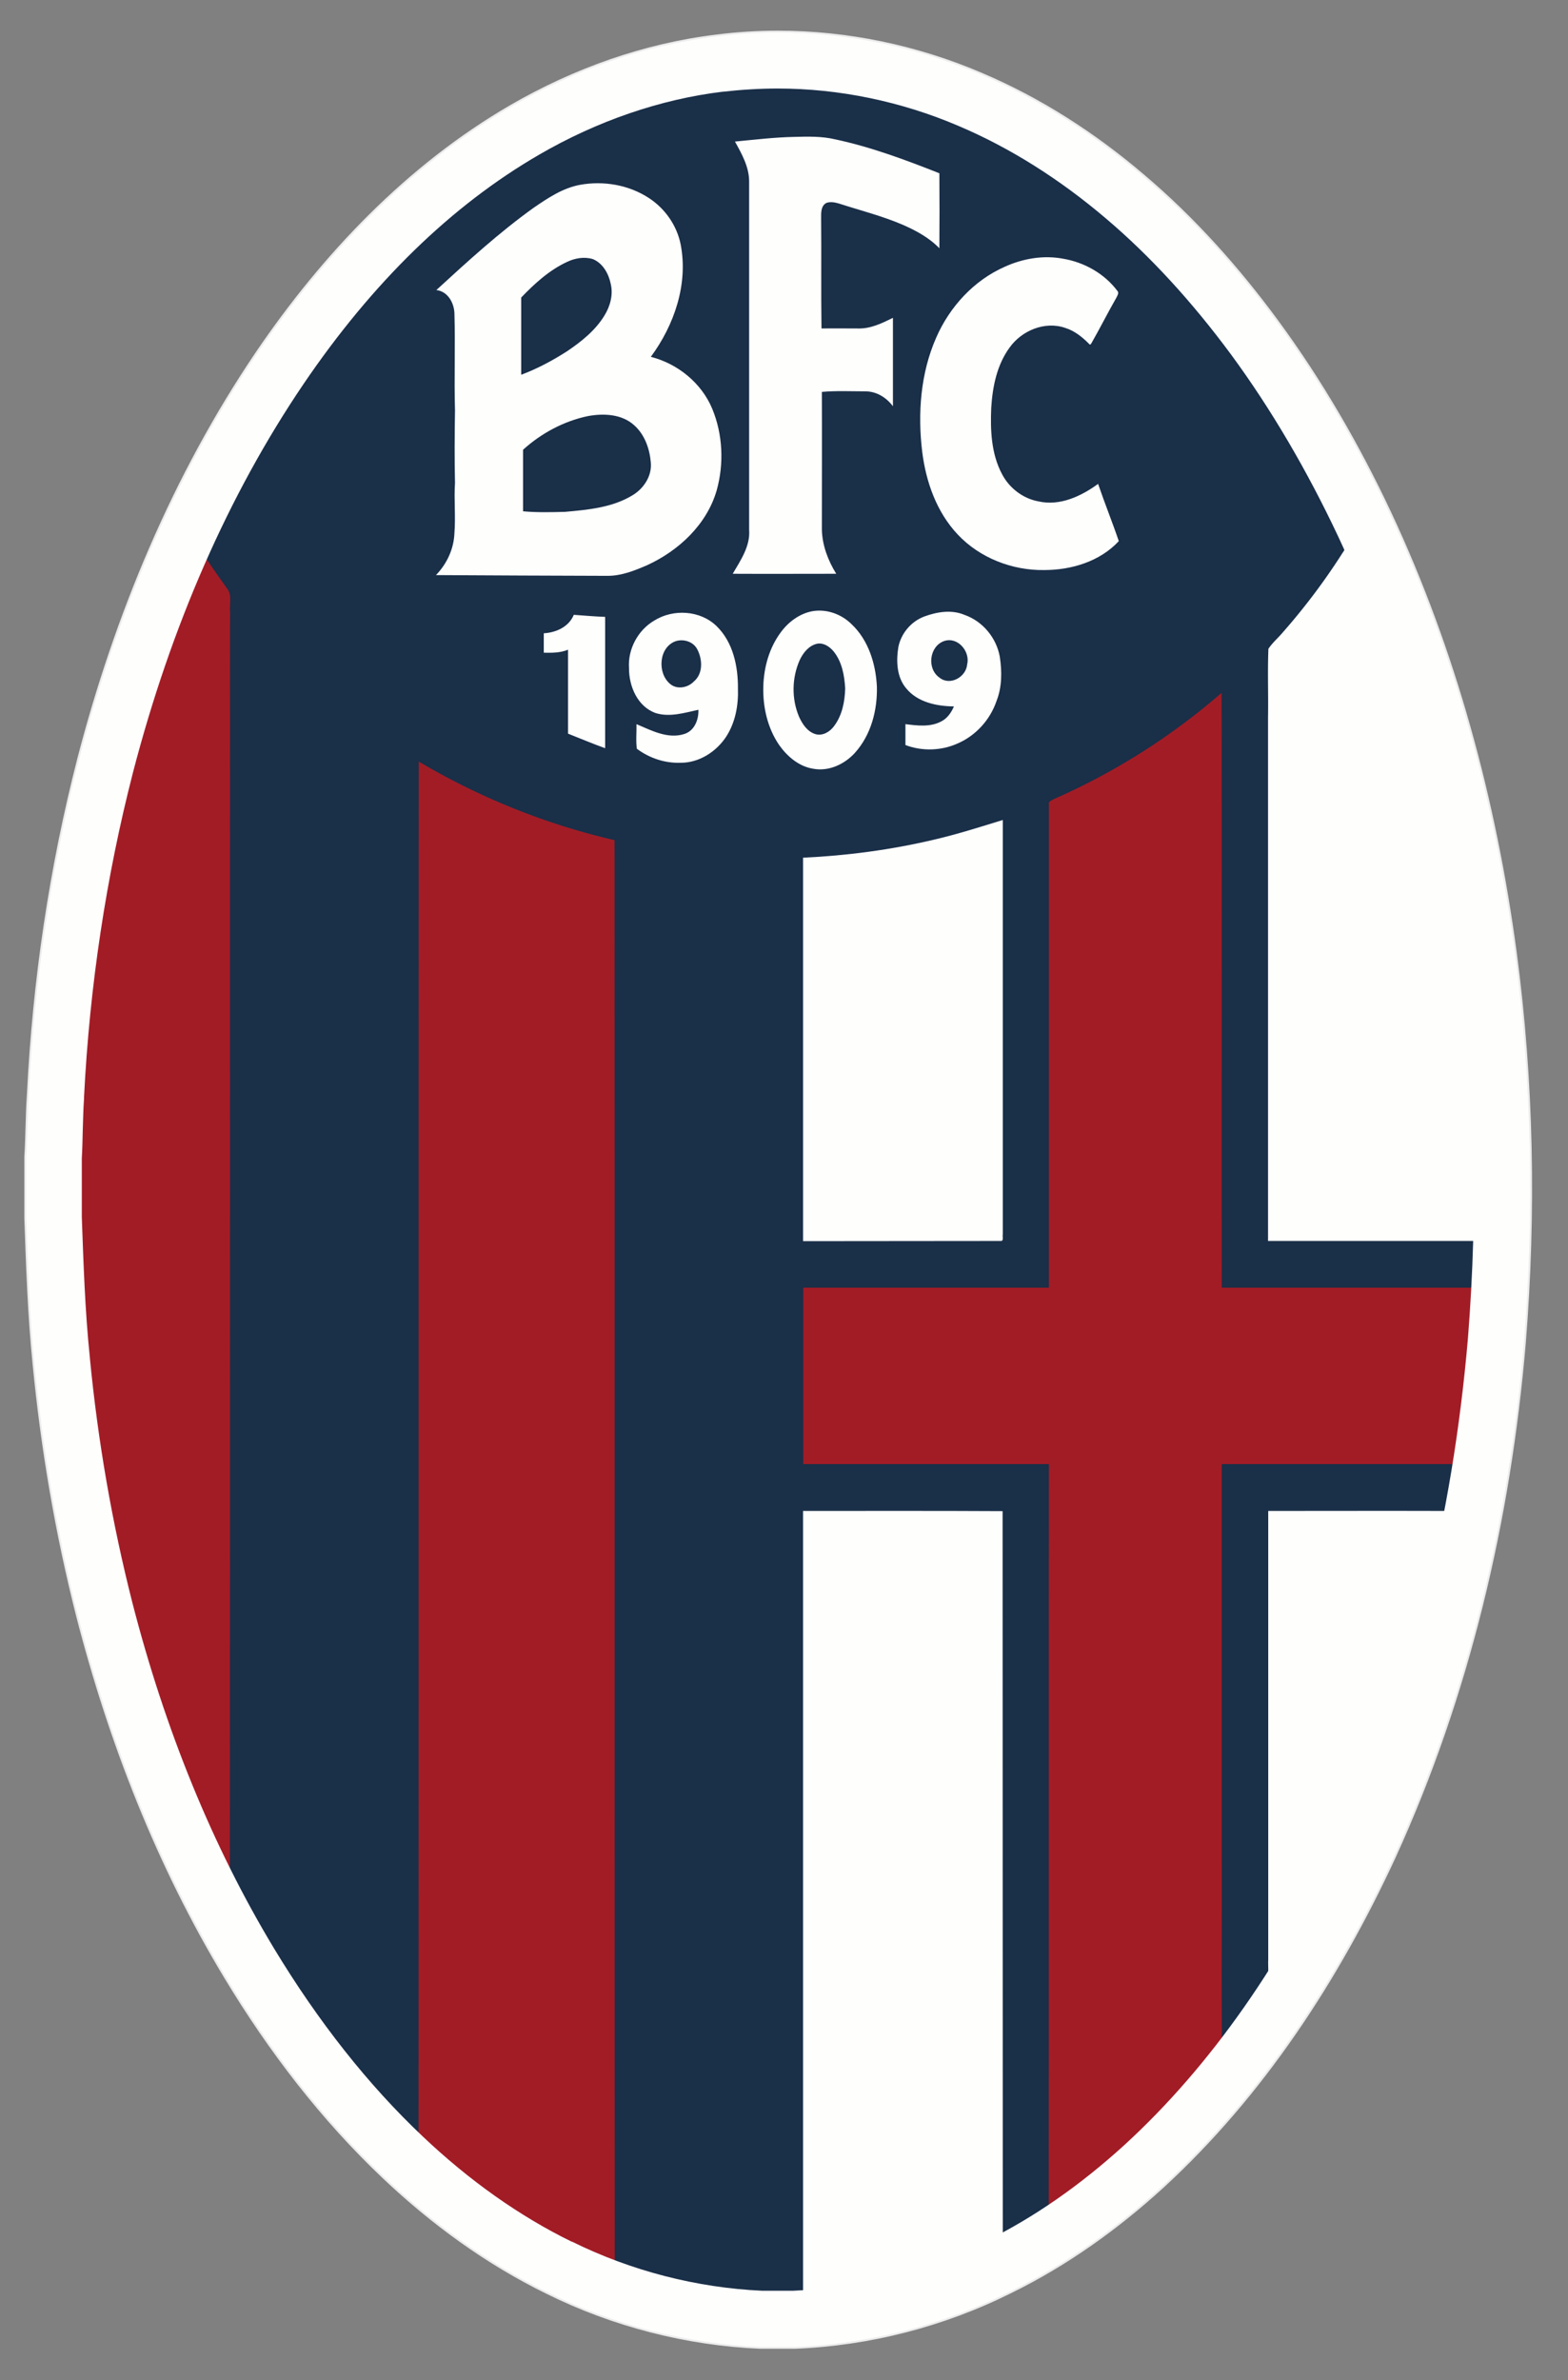
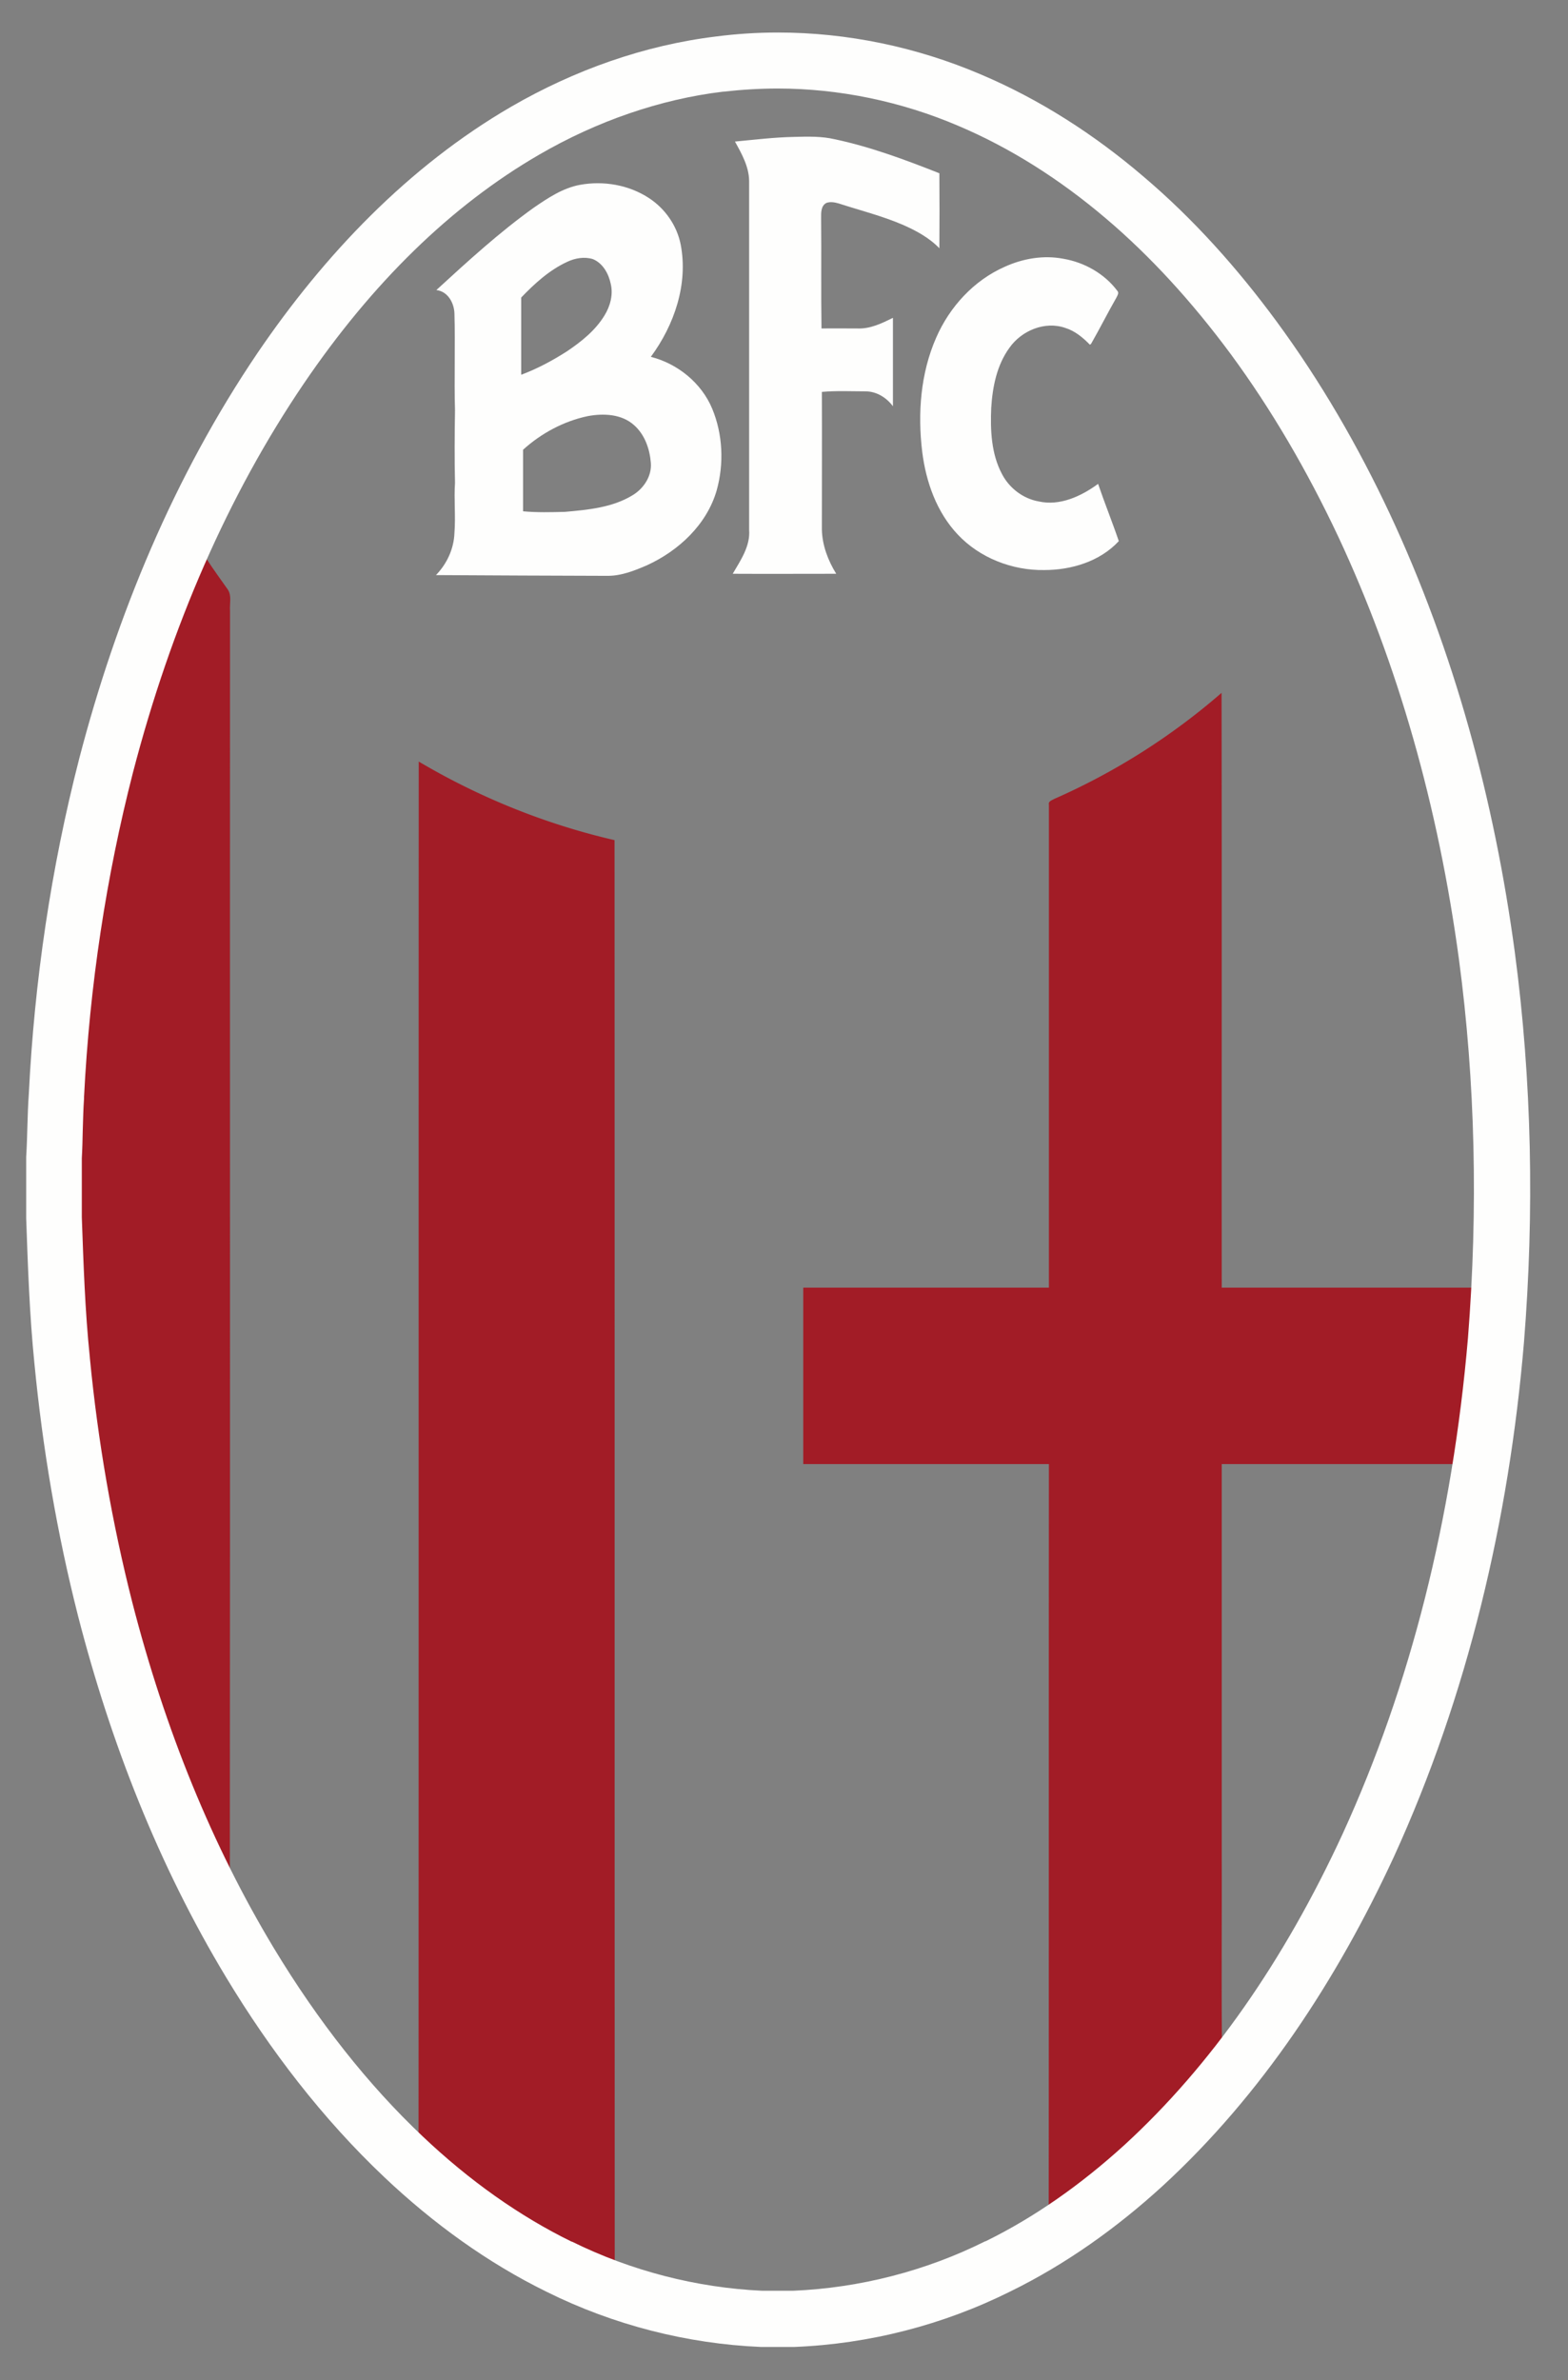
<svg xmlns="http://www.w3.org/2000/svg" width="457.338px" height="694.077px" x="0px" y="0px" style="enable-background:new 0 0 1400 980" viewBox="0 0 457.338 694.077">
  <rect x="0" y="0" width="457.338" height="694.077" fill="#808080" stroke="none" />
-   <path fill="none" d="M0 0h457.338v694.077H0z" style="fill:#080628;fill-opacity:0;pointer-events:none" />
-   <path d="M349.93 98.909c-4.456 0-8.912.283-13.327.85-15.717 1.904-30.867 7.333-44.519 15.232-22.4 13.003-40.63 32.204-55.091 53.47-18.067 26.696-30.584 56.874-38.686 88.025-6.116 23.779-9.722 48.246-10.937 72.794-.324 4.537-.283 9.074-.567 13.61v13.288c.365 10.491.73 21.023 1.782 31.475 1.783 18.471 4.902 36.862 9.48 54.848 7.048 27.424 17.458 54.079 32.123 78.384 9.56 15.838 20.902 30.664 34.35 43.384 10.492 9.925 22.32 18.553 35.324 24.913 14.38 7.13 30.3 11.22 46.341 11.91h7.333c16.243-.649 32.285-4.78 46.827-12.032 12.072-5.914 23.13-13.813 33.055-22.887 21.59-19.85 37.916-44.883 50.19-71.416 16.041-35.08 24.994-73.199 28.234-111.6 2.269-28.195 1.742-56.672-1.985-84.704-4.415-32.812-13.125-65.218-27.18-95.235-6.847-14.583-14.948-28.599-24.508-41.602-8.467-11.505-18.027-22.24-28.923-31.475-10.614-9.074-22.483-16.73-35.324-22.158-13.854-5.914-28.923-9.074-43.992-9.074z" class="st0" style="fill:#1a2f48;fill-opacity:1;stroke:#ececec;stroke-width:.81;stroke-miterlimit:10" transform="translate(-243.426 -123.45) scale(1.344)" />
  <path d="M430.1 92.4c2.2-.8 4.6-.3 6.7.3 11.4 3.7 23 6.6 34 11.3 7.2 3.1 14.4 7 19.9 12.7.1-13.4.1-26.8 0-40.2-18.2-7.2-36.7-14.1-55.9-18.2-7.2-1.7-14.6-1.5-21.9-1.3-10.6.2-21.2 1.5-31.8 2.5 3.6 6.5 7.5 13.4 7.6 21.1v187c.7 8.8-4.6 16.4-8.8 23.6 18.5.1 37 0 55.5 0-4.4-7.1-7.5-15.2-7.7-23.7 0-24.6.1-49.2 0-73.8 7.8-.7 15.6-.3 23.3-.3 6 0 11.3 3.3 14.8 8V154c-5.9 2.9-12 5.9-18.7 5.7-6.5 0-13-.1-19.6 0-.3-19.7 0-39.5-.2-59.2 0-2.7-.2-6.5 2.8-8.1zM336 174.9c12.6-17.1 20.1-39 16-60.2-2-10.2-8.4-19.3-17-24.9-10.8-7.1-24.4-9.4-37-7.1-9.2 1.7-17.1 7-24.7 12.2-18.6 13.3-35.5 28.8-52.3 44.2 6.1.7 9.5 6.8 9.7 12.5.5 17.3-.2 34.7.3 52-.2 13-.3 26 0 38.9-.6 9 .4 17.9-.3 26.8-.3 8.5-4 16.5-9.9 22.6 30.7.2 61.4.3 92.1.4 7.4 0 14.4-2.8 21.1-5.7 17-7.8 32-21.8 37.3-40.1 4-14.3 3.3-30.1-2.4-43.8-5.7-13.7-18.4-24.1-32.9-27.8Zm-69.5-31.8c7.2-7.5 15.1-14.7 24.6-19.1 4.2-2 9.2-2.9 13.8-1.5 5.4 2.2 8.5 7.9 9.6 13.3 1.4 5.8-.3 12-3.4 17-4.9 8-12.3 13.9-20 19.1-7.8 5-16 9.4-24.6 12.6v-41.4zm59.7 106c-10.8 6.6-23.8 7.8-36.2 8.9-7.5.2-15 .4-22.5-.3v-33c9.7-8.8 21.8-15.3 34.6-18 8.5-1.6 18.3-1.2 25 4.9 5.7 5.1 8.3 12.7 8.9 20.1.6 7.1-3.8 13.8-9.8 17.4zM575.8 243c-9 6.6-20.5 12-31.9 9.4-8.4-1.5-15.8-7.2-19.7-14.8-5.7-10.8-6.2-23.4-5.7-35.3.7-11.3 3-23 9.8-32.3 6.5-9.2 19-14.4 29.9-10.6 5.2 1.6 9.5 5.2 13.2 9l.6-.4c4.7-8.2 8.9-16.6 13.6-24.8.5-1.1 1.6-2.6.5-3.7-6.9-9.2-17.7-15.3-29.1-17.2-10.5-2-21.5-.1-31.2 4.3-16.6 7.3-29.6 21.5-36.8 38-8.4 19.1-10 40.6-7.5 61.2 2 16.1 7.7 32.3 19 44.3 11.8 12.6 29.3 19.4 46.5 19.1 14.5 0 29.8-4.6 39.9-15.5-3.5-10.3-7.6-20.4-11.1-30.7z" class="st1" style="fill:#fefefd" transform="translate(7.046 8.915) scale(.544)" />
-   <path d="M472.914 209.78c2.025 5.064 4.374 10.006 6.278 15.15 12.842 33.015 19.728 68.216 21.713 103.54.688 10.856.608 21.793.445 32.65h-45.045V247.453c.082-4.942-.12-9.884.082-14.826.891-1.337 2.147-2.39 3.16-3.605a139.977 139.977 0 0 0 13.043-17.378c.446-.567.648-1.216.324-1.864z" class="st1" style="fill:#fefefd;fill-opacity:1;stroke-width:.405" transform="translate(-243.426 -123.45) scale(1.344)" />
  <path d="M222.126 221.65c1.216-2.917 2.35-5.834 3.727-8.67 1.499 2.35 3.16 4.578 4.74 6.846.85 1.337.324 3.038.445 4.578-.04 91.184.04 182.368-.04 273.593-2.755-5.063-4.983-10.37-7.292-15.676-14.421-34.352-22.158-71.336-24.508-108.482-.161-5.387-.648-10.775-.607-16.163 0-8.79-.162-17.58.324-26.37 1.904-37.47 9.236-74.82 23.211-109.657z" class="st2" style="fill:#a21c26;fill-opacity:1;stroke-width:.405" transform="translate(-243.426 -123.45) scale(1.344)" />
-   <path d="M443.5 318.1c-5.5-5.4-13.5-8.2-21.1-6.8-6.7 1.3-12.6 5.7-16.6 11.1-6.3 8.4-9.2 18.8-9.5 29.2-.3 10.9 2.2 22.2 8.5 31.4 4.3 6.1 10.6 11.5 18.2 12.7 8.4 1.6 16.9-2.4 22.5-8.6 8.6-9.6 12-22.8 11.7-35.4-.6-12.2-4.5-25-13.7-33.6zm-9.3 54.8c-2.2 3-6 5.3-9.8 4.3-4.5-1.3-7.2-5.5-9-9.5-4-9.6-3.8-20.7.4-30.2 1.8-3.9 4.9-7.8 9.3-8.8 3.4-.7 6.7 1.5 8.8 4 4.6 5.6 5.9 13 6.3 20-.2 7-1.6 14.4-6 20.2zM523.1 335.7c-1.8-10.2-9.2-19.1-19-22.5-6.9-2.9-14.7-1.6-21.5.9-7.1 2.7-12.4 9-13.9 16.4-1.2 7.5-.9 16.1 4.2 22.1 6.1 7.5 16.4 9.6 25.6 9.7-1.4 3.3-3.6 6.5-6.9 8.1-5.9 3.1-12.8 2.2-19.1 1.4V383c8.9 3.4 19.2 3.1 27.9-.8 9.8-4.2 17.5-12.7 20.9-22.7 3-7.5 3-15.9 1.8-23.8zm-17.5 4.1c-.6 6.8-9.2 11.6-14.8 7.1-7-4.8-5.5-17 2.6-19.7 7.3-2.3 13.9 5.7 12.2 12.6zM371.3 319.3c-8.8-8.6-23.3-9.4-33.5-3-8.7 5.1-14.2 15.3-13.5 25.4-.1 9.8 4.6 20.8 14.4 24.2 7.5 2.3 15.4-.2 22.8-1.8.2 5.3-2.1 11.3-7.6 13-8.8 2.8-17.6-1.9-25.6-5.3.1 4.4-.4 8.9.2 13.2 6.7 5 15 7.8 23.4 7.5 10 .1 19.4-6 24.7-14.3 4.8-7.6 6.4-16.7 6.1-25.5.1-11.9-2.6-24.8-11.4-33.4zm-12.2 29.6c-3.2 3.4-9 4.5-12.7 1.4-7.1-5.8-6.2-19.8 3-23 4.3-1.3 9.4.3 11.5 4.4 2.8 5.3 3.2 13-1.8 17.2zM278.6 323.1v10.4c4.4.1 8.9.1 13-1.6v45c6.6 2.6 13.2 5.4 19.9 7.8v-70.4c-5.6-.2-11.2-.7-16.8-1.1-2.7 6.5-9.5 9.5-16.1 9.9z" class="st1" style="fill:#fefefd" transform="translate(7.046 8.915) scale(.544)" />
  <path d="M409.923 265.196a143.46 143.46 0 0 0 36.296-23.009c.081 43.02 0 86.04.04 129.06h54.687c-.689 12.8-2.188 25.56-4.051 38.28h-50.636v85.392c.041 13.286-.081 26.573.041 39.9-10.694 13.652-23.09 26.21-37.592 35.85.041-53.714 0-107.428.041-161.142H355.44v-38.28h53.309V266.41c-.162-.689.689-.932 1.175-1.215zM271.992 257.094c13.206 7.818 27.586 13.61 42.493 17.054.041 102.85 0 205.702.041 308.552-15.96-5.995-30.22-15.879-42.574-27.545.04-99.367 0-198.694.04-298.06z" class="st2" style="fill:#a21c26;fill-opacity:1;stroke-width:.405" transform="translate(-243.426 -123.45) scale(1.344)" />
-   <path d="M383.714 274.067c5.064-1.175 10.046-2.754 15.029-4.294v89.888c-.121.446.283 1.54-.486 1.459-14.3.04-28.559 0-42.858.04v-83.204c9.52-.446 19.039-1.701 28.315-3.889zM355.399 419.695c14.42 0 28.882-.04 43.303.04.04 52.337 0 104.674.04 156.97-13.367 7.13-28.193 11.748-43.343 12.517V419.695zM456.346 419.695c12.881 0 25.803-.04 38.685 0-6.684 34.148-18.269 67.649-36.579 97.341-.85 1.378-1.782 2.755-2.511 4.213.648-1.256.324-2.714.405-4.091v-97.463z" class="st1" style="fill:#fefefd;fill-opacity:1;stroke-width:.405" transform="translate(-243.426 -123.45) scale(1.344)" />
  <path d="M349.93 111.061c13.246 0 26.776 2.795 39.172 8.102 11.18 4.74 21.996 11.545 32.163 20.214 9.48 8.06 18.553 17.945 27.02 29.409 8.668 11.788 16.486 25.115 23.292 39.577 12.881 27.545 21.672 58.413 26.168 91.71 3.524 26.412 4.173 53.998 1.945 82.11-3.363 39.254-12.477 75.427-27.181 107.55-12.76 27.668-28.68 50.393-47.314 67.488-9.641 8.79-19.768 15.838-30.179 20.942h-.081c-12.882 6.441-27.263 10.127-41.643 10.735h-6.805c-14.219-.648-28.437-4.334-41.238-10.654h-.081c-11.262-5.509-22.158-13.205-32.326-22.846-11.788-11.14-22.644-24.872-32.285-40.833-13.287-22.036-23.617-47.314-30.746-75.102-4.334-17.054-7.453-34.878-9.195-53.026v-.08c-1.054-10.087-1.378-20.417-1.742-30.422v-12.76c.12-2.026.162-4.051.202-5.955.082-2.471.121-4.82.284-7.049v-.324c1.215-24.143 4.82-47.84 10.613-70.363 8.304-31.92 20.74-60.276 36.984-84.257 14.948-22.037 32.123-38.767 51.122-49.785 12.598-7.332 26.411-12.072 39.9-13.692h.081c3.97-.446 7.94-.689 11.87-.689m0-12.152c-4.456 0-8.912.283-13.327.85-15.718 1.905-30.868 7.333-44.52 15.232-22.4 13.003-40.629 32.204-55.09 53.47-18.067 26.696-30.584 56.875-38.686 88.025-6.117 23.779-9.722 48.246-10.937 72.794-.324 4.537-.284 9.074-.567 13.61v13.288c.364 10.491.729 21.023 1.782 31.475 1.782 18.471 4.901 36.862 9.479 54.848 7.048 27.424 17.46 54.079 32.123 78.384 9.56 15.838 20.902 30.664 34.351 43.384 10.492 9.925 22.32 18.553 35.323 24.913 14.38 7.13 30.3 11.22 46.342 11.91h7.332c16.244-.649 32.285-4.78 46.828-12.032 12.071-5.914 23.13-13.813 33.055-22.887 21.59-19.85 37.915-44.883 50.19-71.416 16.04-35.08 24.993-73.199 28.234-111.6 2.268-28.195 1.742-56.672-1.985-84.704-4.416-32.812-13.125-65.218-27.181-95.235-6.846-14.583-14.948-28.599-24.508-41.602-8.466-11.505-18.026-22.24-28.923-31.475-10.613-9.074-22.482-16.73-35.323-22.158-13.854-5.914-28.923-9.074-43.992-9.074z" class="st3" style="fill:#fefefd;fill-opacity:1;stroke-width:.405" transform="translate(-243.426 -123.45) scale(1.344)" />
</svg>